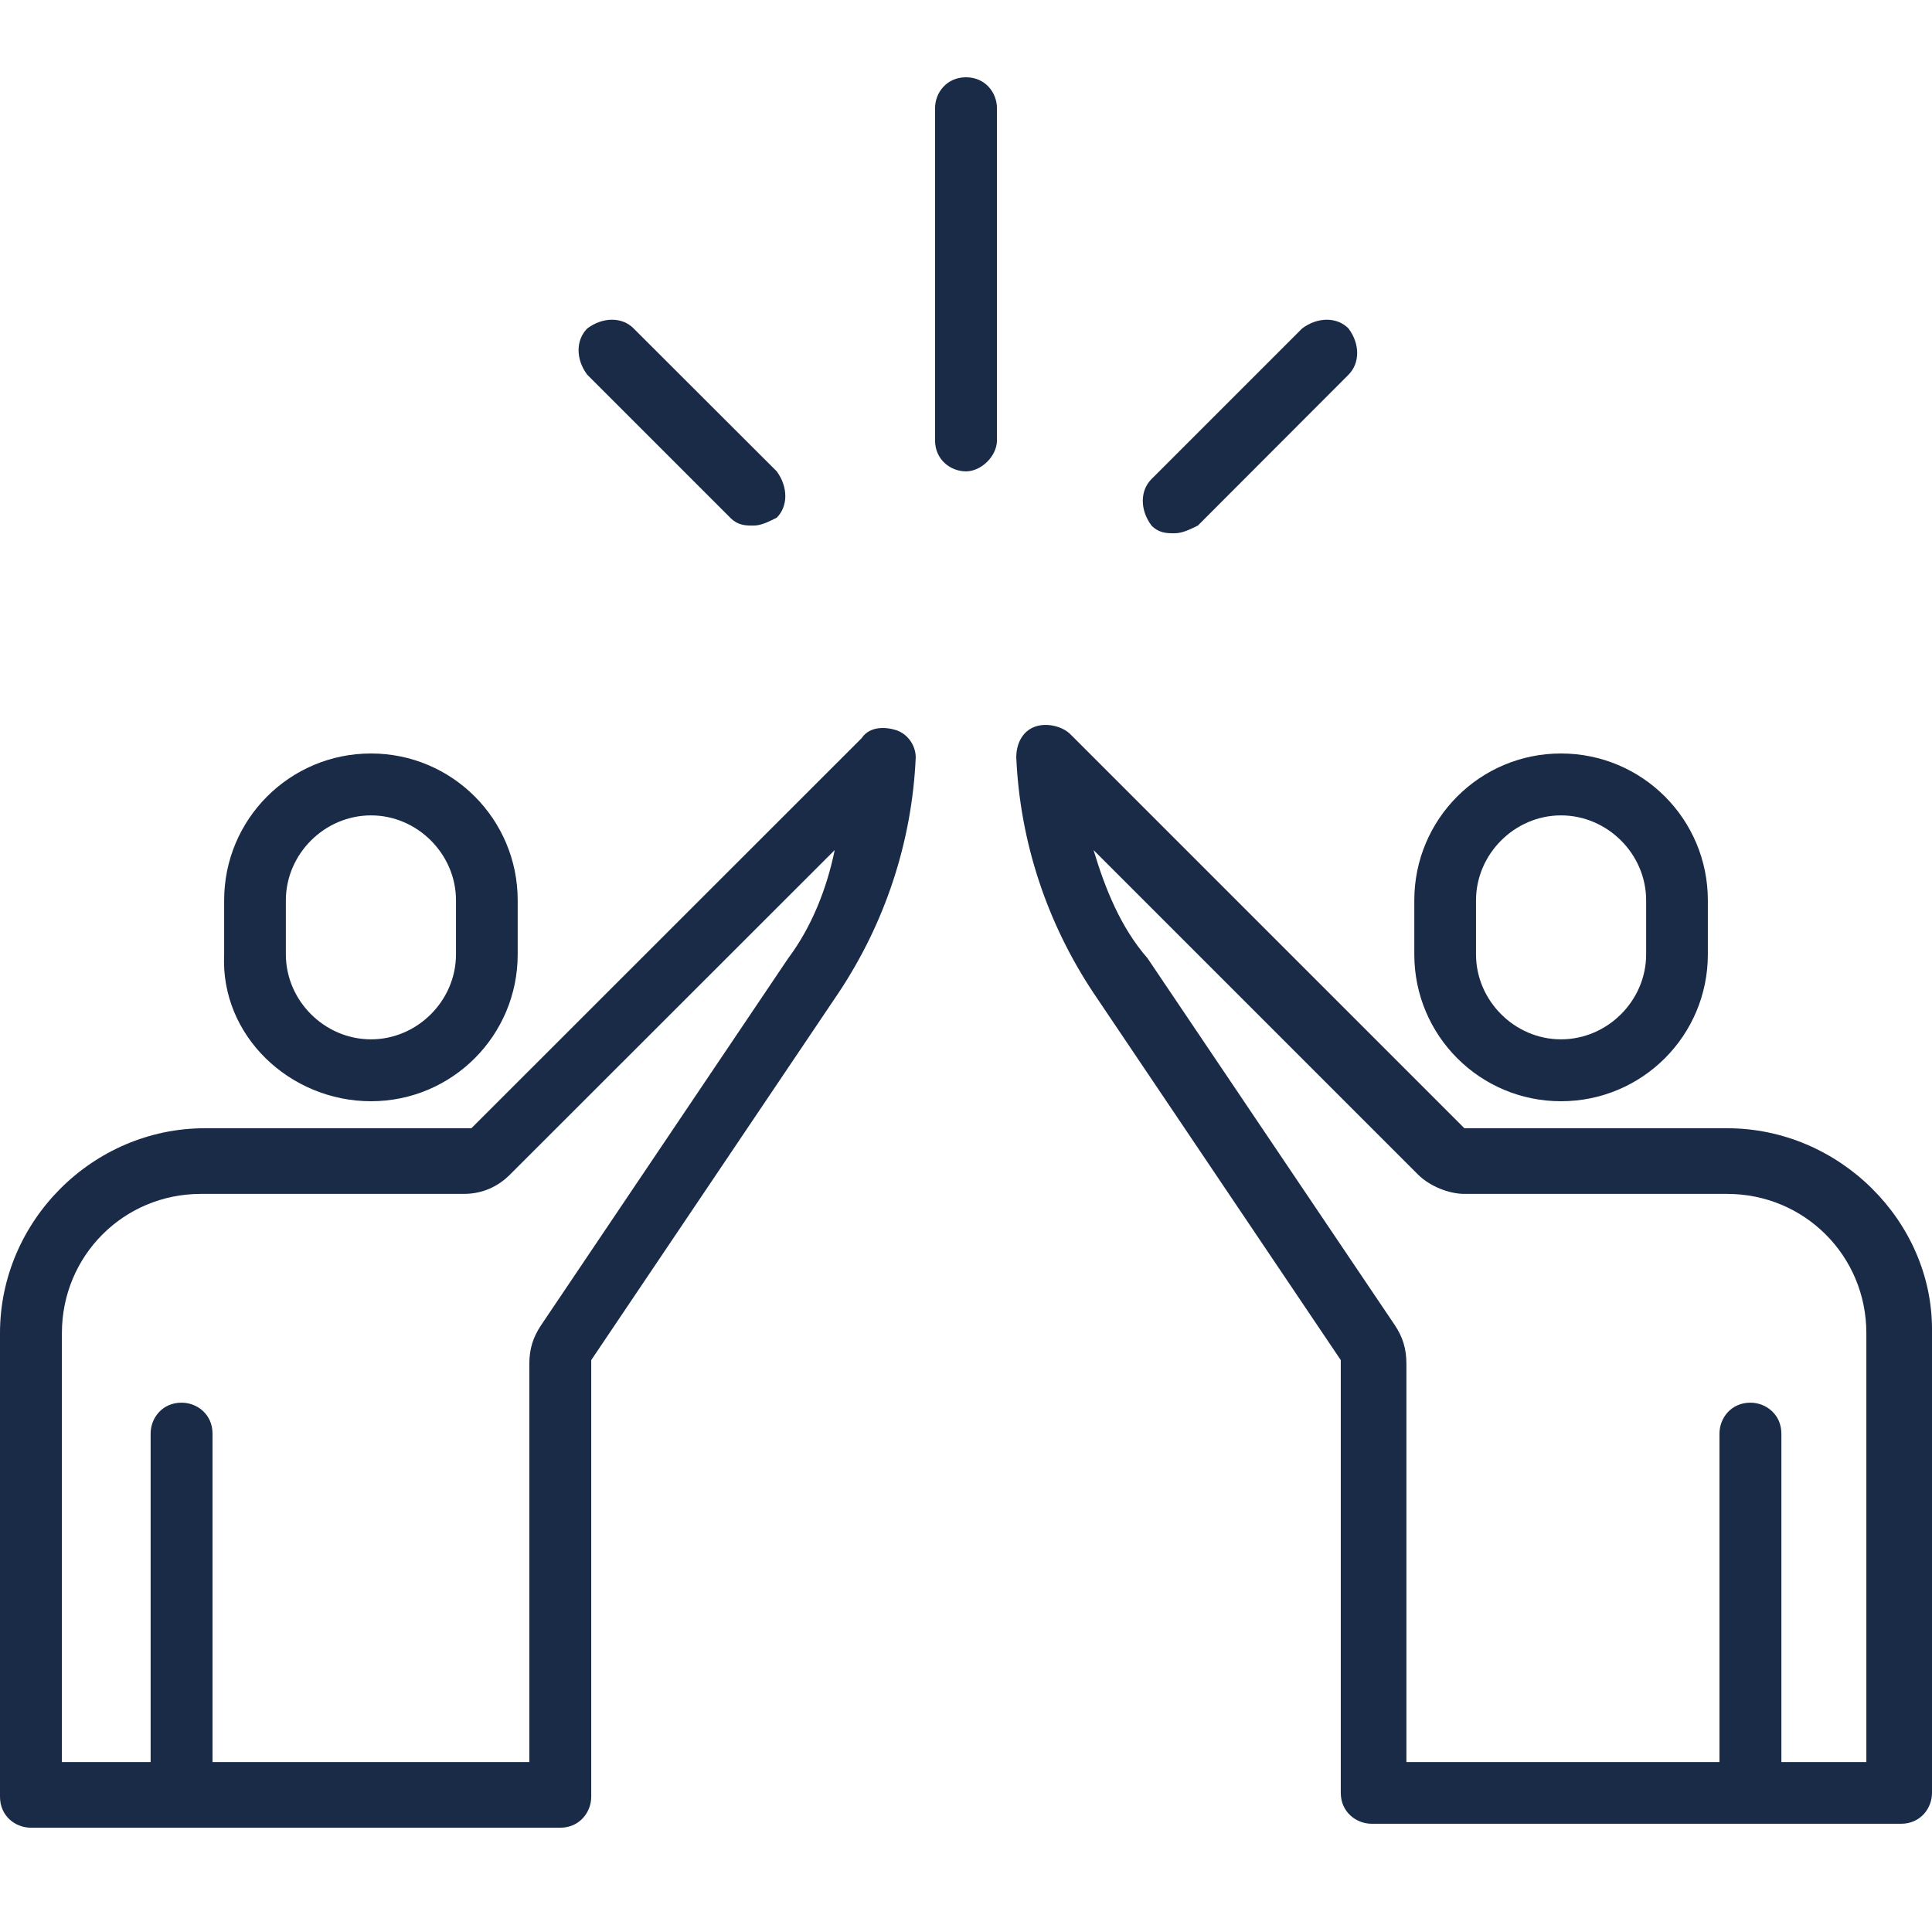
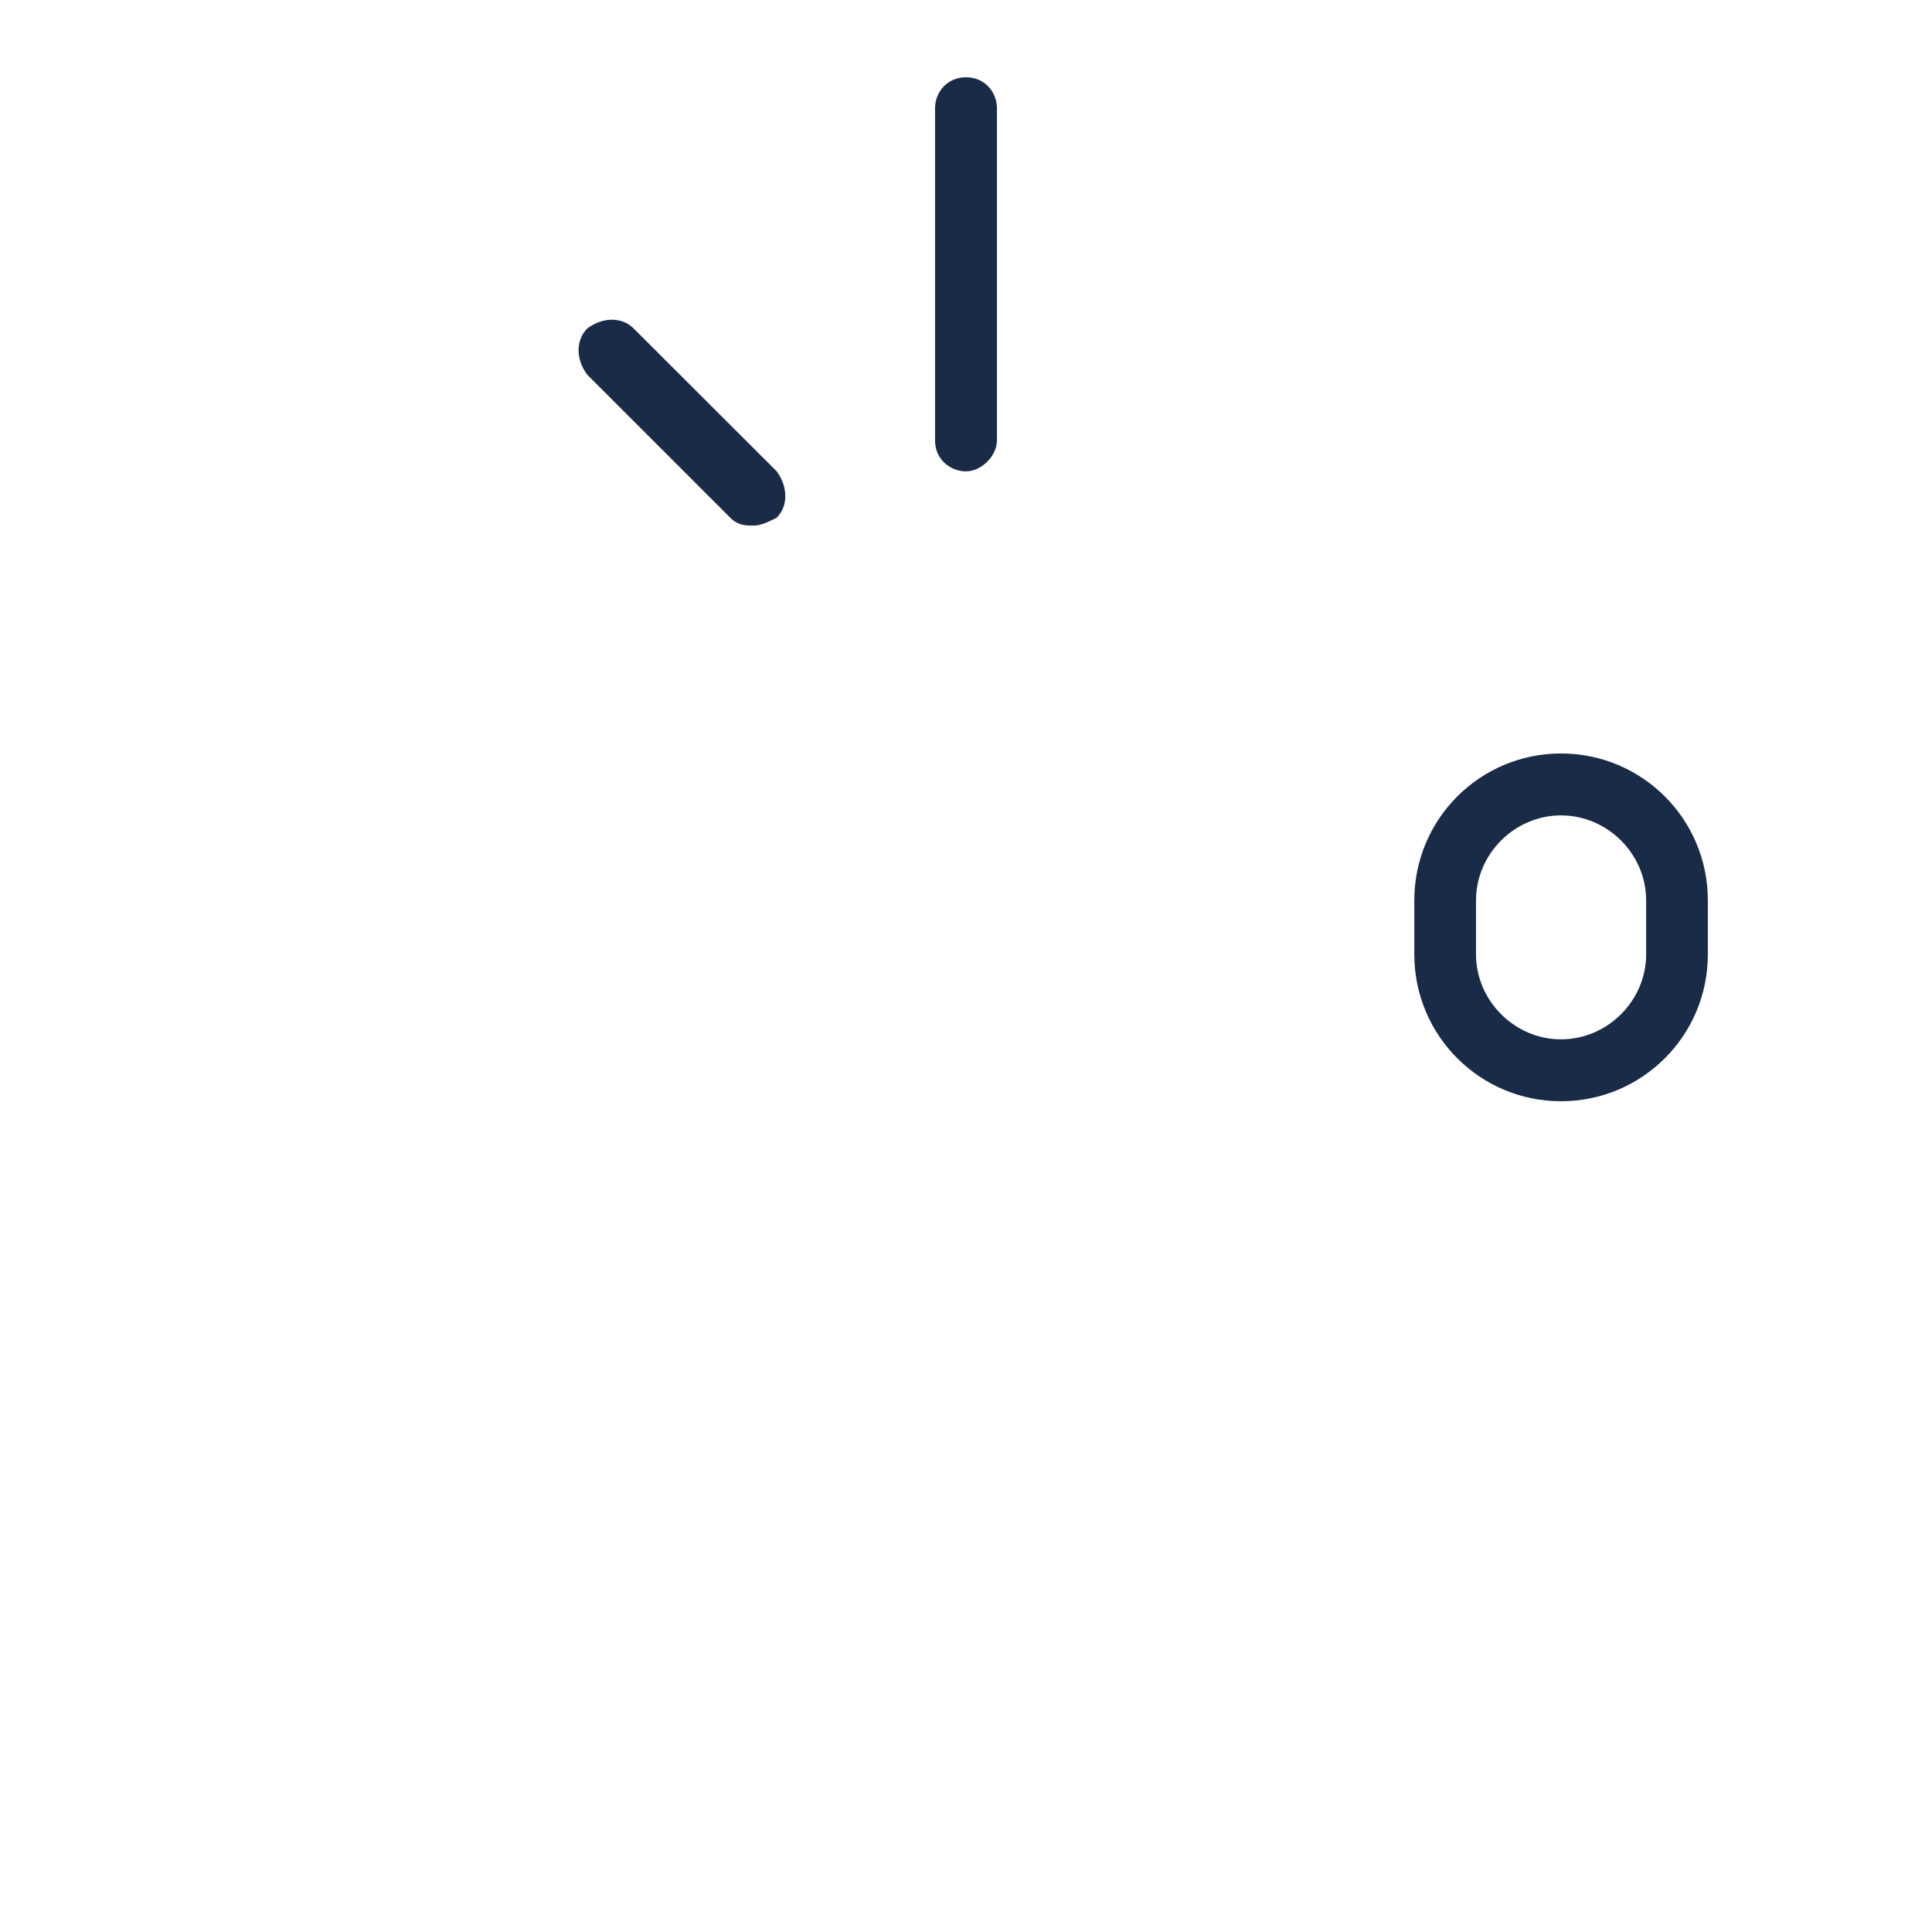
<svg xmlns="http://www.w3.org/2000/svg" width="50pt" height="50pt" viewBox="0 0 50 50" version="1.1">
  <g id="surface1">
-     <path style=" stroke:none;fill-rule:nonzero;fill:rgb(10.196%,16.863%,28.235%);fill-opacity:1;" d="M 23.199 18.898 C 22.898 18.801 22.5 18.801 22.301 19.102 L 12.199 29.199 L 5.301 29.199 C 2.398 29.199 0 31.602 0 34.5 L 0 46.5 C 0 47 0.398 47.301 0.801 47.301 L 14.5 47.301 C 15 47.301 15.301 46.898 15.301 46.5 L 15.301 35.199 L 21.699 25.699 C 22.898 23.898 23.602 21.801 23.699 19.602 C 23.699 19.301 23.5 19 23.199 18.898 Z M 20.398 24.801 L 14 34.301 C 13.801 34.602 13.699 34.898 13.699 35.301 L 13.699 45.602 L 5.5 45.602 L 5.5 37.102 C 5.5 36.602 5.102 36.301 4.699 36.301 C 4.199 36.301 3.898 36.699 3.898 37.102 L 3.898 45.602 L 1.602 45.602 L 1.602 34.5 C 1.602 32.5 3.199 30.898 5.199 30.898 L 12 30.898 C 12.5 30.898 12.898 30.699 13.199 30.398 L 21.602 22 C 21.398 23 21 24 20.398 24.801 Z M 20.398 24.801 " />
-     <path style=" stroke:none;fill-rule:nonzero;fill:rgb(10.196%,16.863%,28.235%);fill-opacity:1;" d="M 9.602 28.5 C 11.699 28.5 13.398 26.801 13.398 24.699 L 13.398 23.301 C 13.398 21.199 11.699 19.5 9.602 19.5 C 7.5 19.5 5.801 21.199 5.801 23.301 L 5.801 24.699 C 5.699 26.801 7.5 28.5 9.602 28.5 Z M 7.398 23.301 C 7.398 22.102 8.398 21.102 9.602 21.102 C 10.801 21.102 11.801 22.102 11.801 23.301 L 11.801 24.699 C 11.801 25.898 10.801 26.898 9.602 26.898 C 8.398 26.898 7.398 25.898 7.398 24.699 C 7.398 24.699 7.398 23.301 7.398 23.301 Z M 7.398 23.301 " />
-     <path style=" stroke:none;fill-rule:nonzero;fill:rgb(10.196%,16.863%,28.235%);fill-opacity:1;" d="M 44.699 29.199 L 38 29.199 C 37.898 29.199 37.898 29.199 37.898 29.199 L 27.699 19 C 27.5 18.801 27.102 18.699 26.801 18.801 C 26.5 18.898 26.301 19.199 26.301 19.602 C 26.398 21.801 27.102 23.898 28.301 25.699 L 34.699 35.199 L 34.699 46.398 C 34.699 46.898 35.102 47.199 35.5 47.199 L 49.199 47.199 C 49.699 47.199 50 46.801 50 46.398 L 50 34.398 C 50 31.602 47.602 29.199 44.699 29.199 Z M 48.398 45.602 L 46.102 45.602 L 46.102 37.102 C 46.102 36.602 45.699 36.301 45.301 36.301 C 44.801 36.301 44.5 36.699 44.5 37.102 L 44.5 45.602 L 36.398 45.602 L 36.398 35.301 C 36.398 34.898 36.301 34.602 36.102 34.301 L 29.699 24.801 C 29 24 28.602 23 28.301 22 L 36.699 30.398 C 37 30.699 37.5 30.898 37.898 30.898 L 44.699 30.898 C 46.699 30.898 48.301 32.5 48.301 34.5 L 48.301 45.602 Z M 48.398 45.602 " />
    <path style=" stroke:none;fill-rule:nonzero;fill:rgb(10.196%,16.863%,28.235%);fill-opacity:1;" d="M 40.398 28.5 C 42.5 28.5 44.199 26.801 44.199 24.699 L 44.199 23.301 C 44.199 21.199 42.5 19.5 40.398 19.5 C 38.301 19.5 36.602 21.199 36.602 23.301 L 36.602 24.699 C 36.602 26.801 38.301 28.5 40.398 28.5 Z M 38.199 23.301 C 38.199 22.102 39.199 21.102 40.398 21.102 C 41.602 21.102 42.602 22.102 42.602 23.301 L 42.602 24.699 C 42.602 25.898 41.602 26.898 40.398 26.898 C 39.199 26.898 38.199 25.898 38.199 24.699 Z M 38.199 23.301 " />
    <path style=" stroke:none;fill-rule:nonzero;fill:rgb(10.196%,16.863%,28.235%);fill-opacity:1;" d="M 25 2 C 24.5 2 24.199 2.398 24.199 2.801 L 24.199 11.398 C 24.199 11.898 24.602 12.199 25 12.199 C 25.398 12.199 25.801 11.801 25.801 11.398 L 25.801 2.801 C 25.801 2.398 25.5 2 25 2 Z M 25 2 " />
-     <path style=" stroke:none;fill-rule:nonzero;fill:rgb(10.196%,16.863%,28.235%);fill-opacity:1;" d="M 30.398 13.801 C 30.602 13.801 30.801 13.699 31 13.602 L 34.898 9.699 C 35.199 9.398 35.199 8.898 34.898 8.5 C 34.602 8.199 34.102 8.199 33.699 8.5 L 29.801 12.398 C 29.5 12.699 29.5 13.199 29.801 13.602 C 30 13.801 30.199 13.801 30.398 13.801 Z M 30.398 13.801 " />
    <path style=" stroke:none;fill-rule:nonzero;fill:rgb(10.196%,16.863%,28.235%);fill-opacity:1;" d="M 18.898 13.398 C 19.102 13.602 19.301 13.602 19.5 13.602 C 19.699 13.602 19.898 13.5 20.102 13.398 C 20.398 13.102 20.398 12.602 20.102 12.199 L 16.398 8.5 C 16.102 8.199 15.602 8.199 15.199 8.5 C 14.898 8.801 14.898 9.301 15.199 9.699 Z M 18.898 13.398 " />
  </g>
</svg>